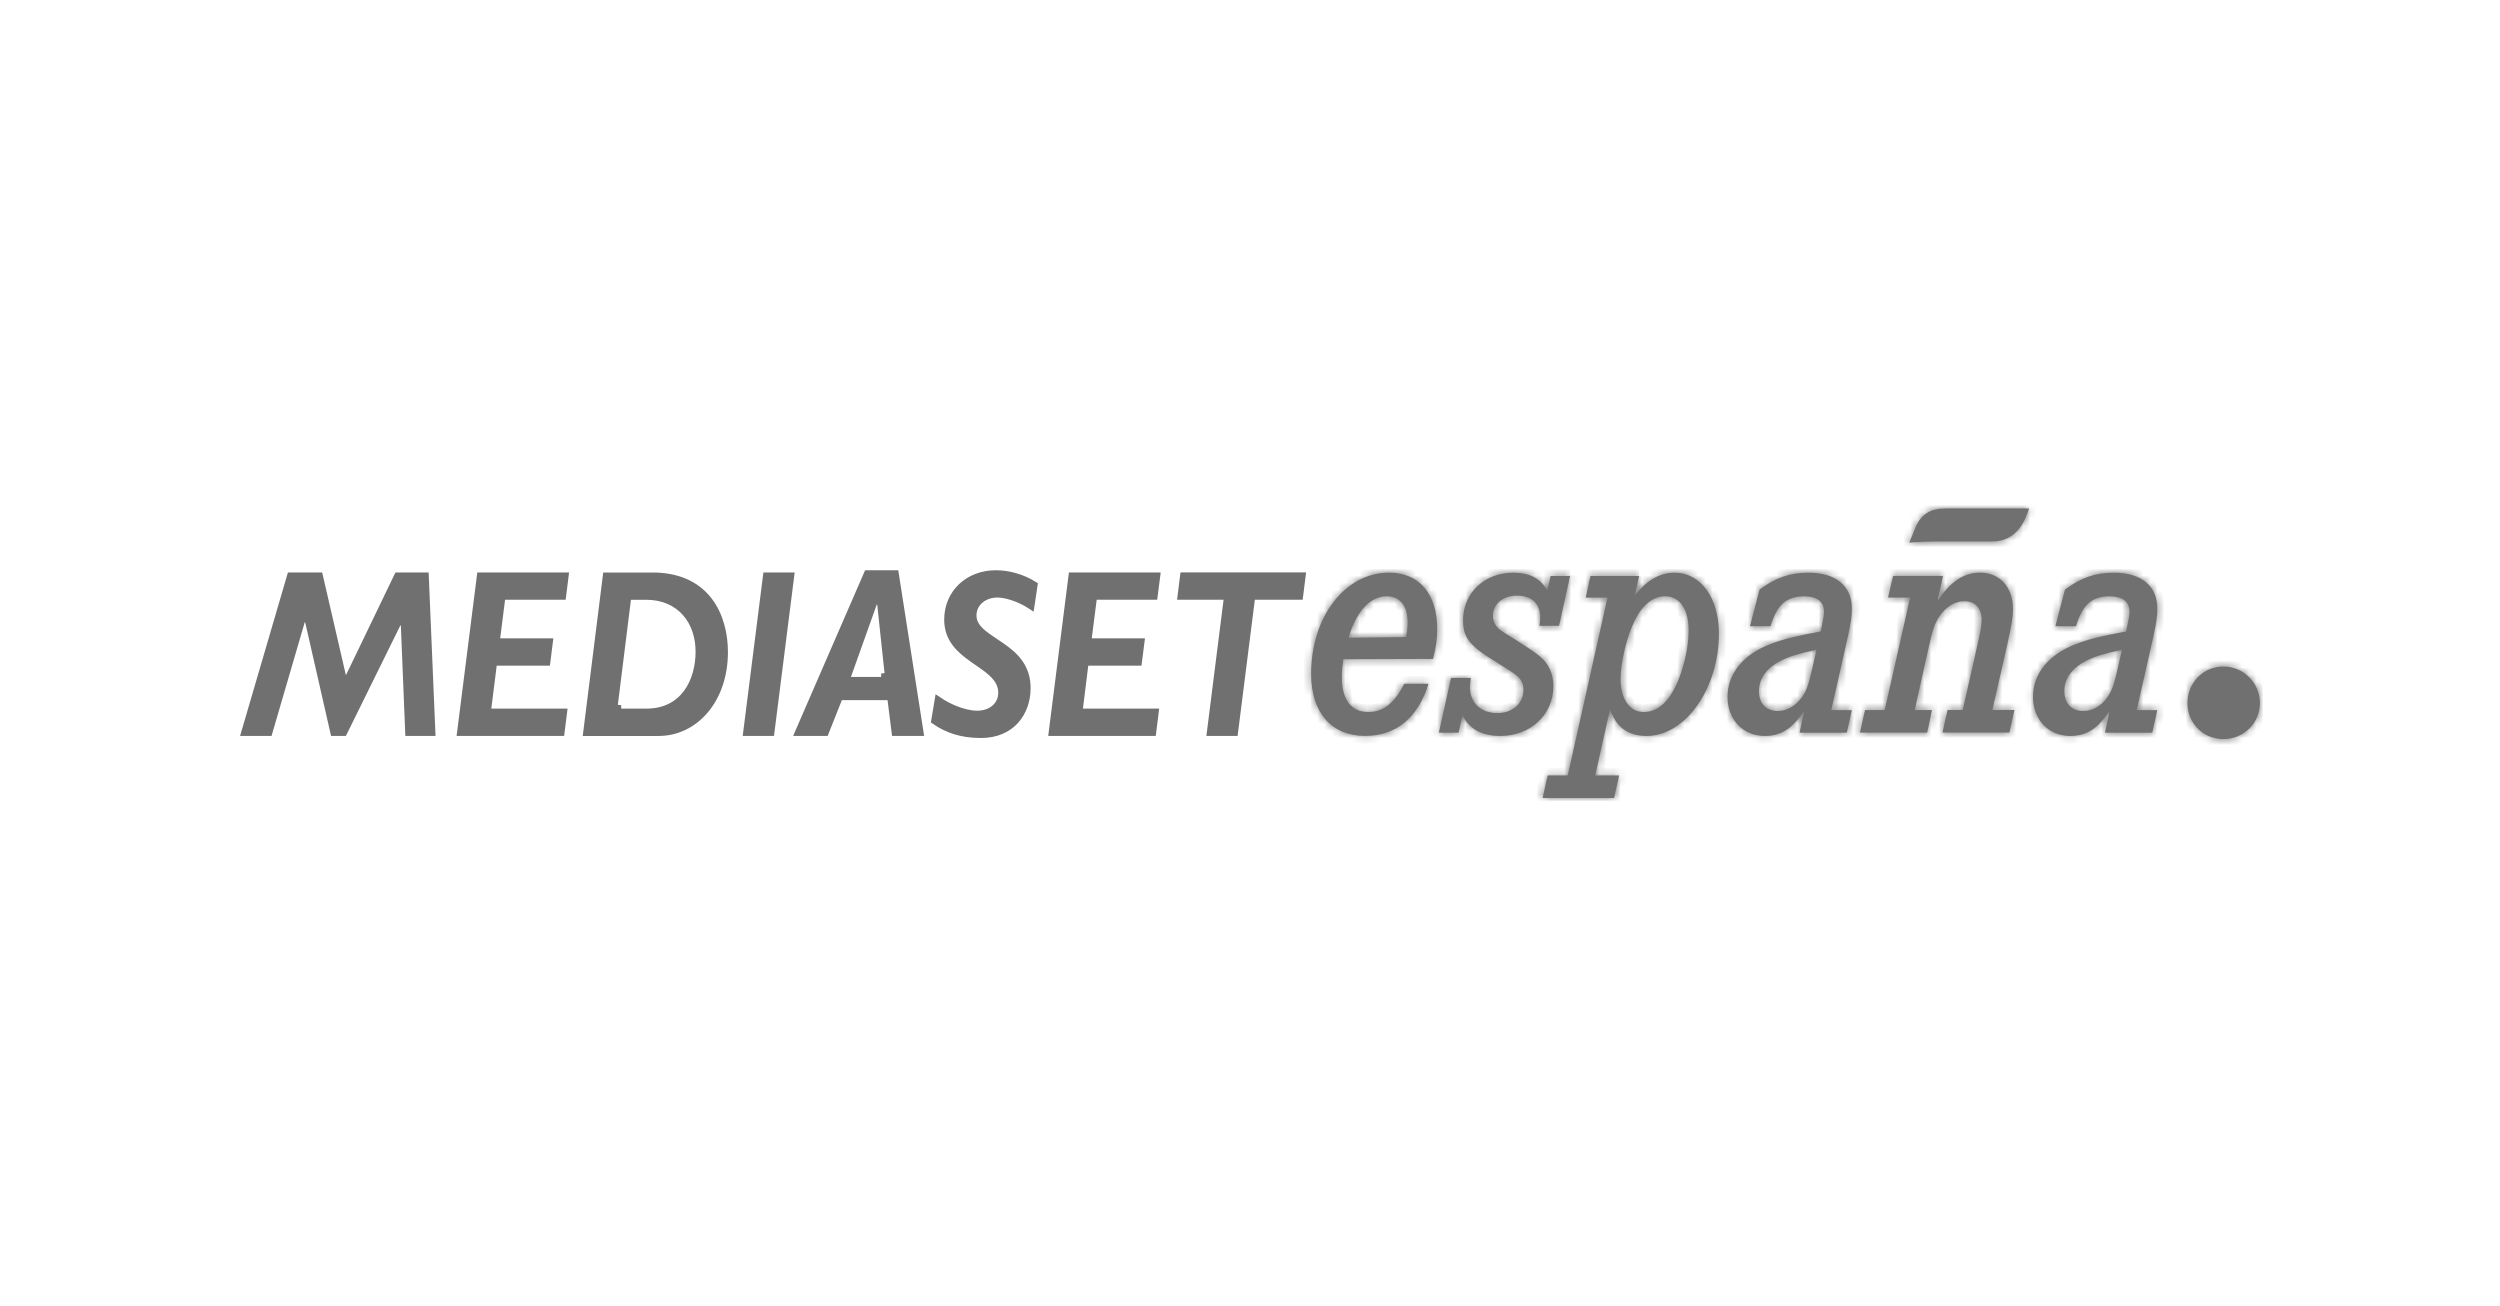
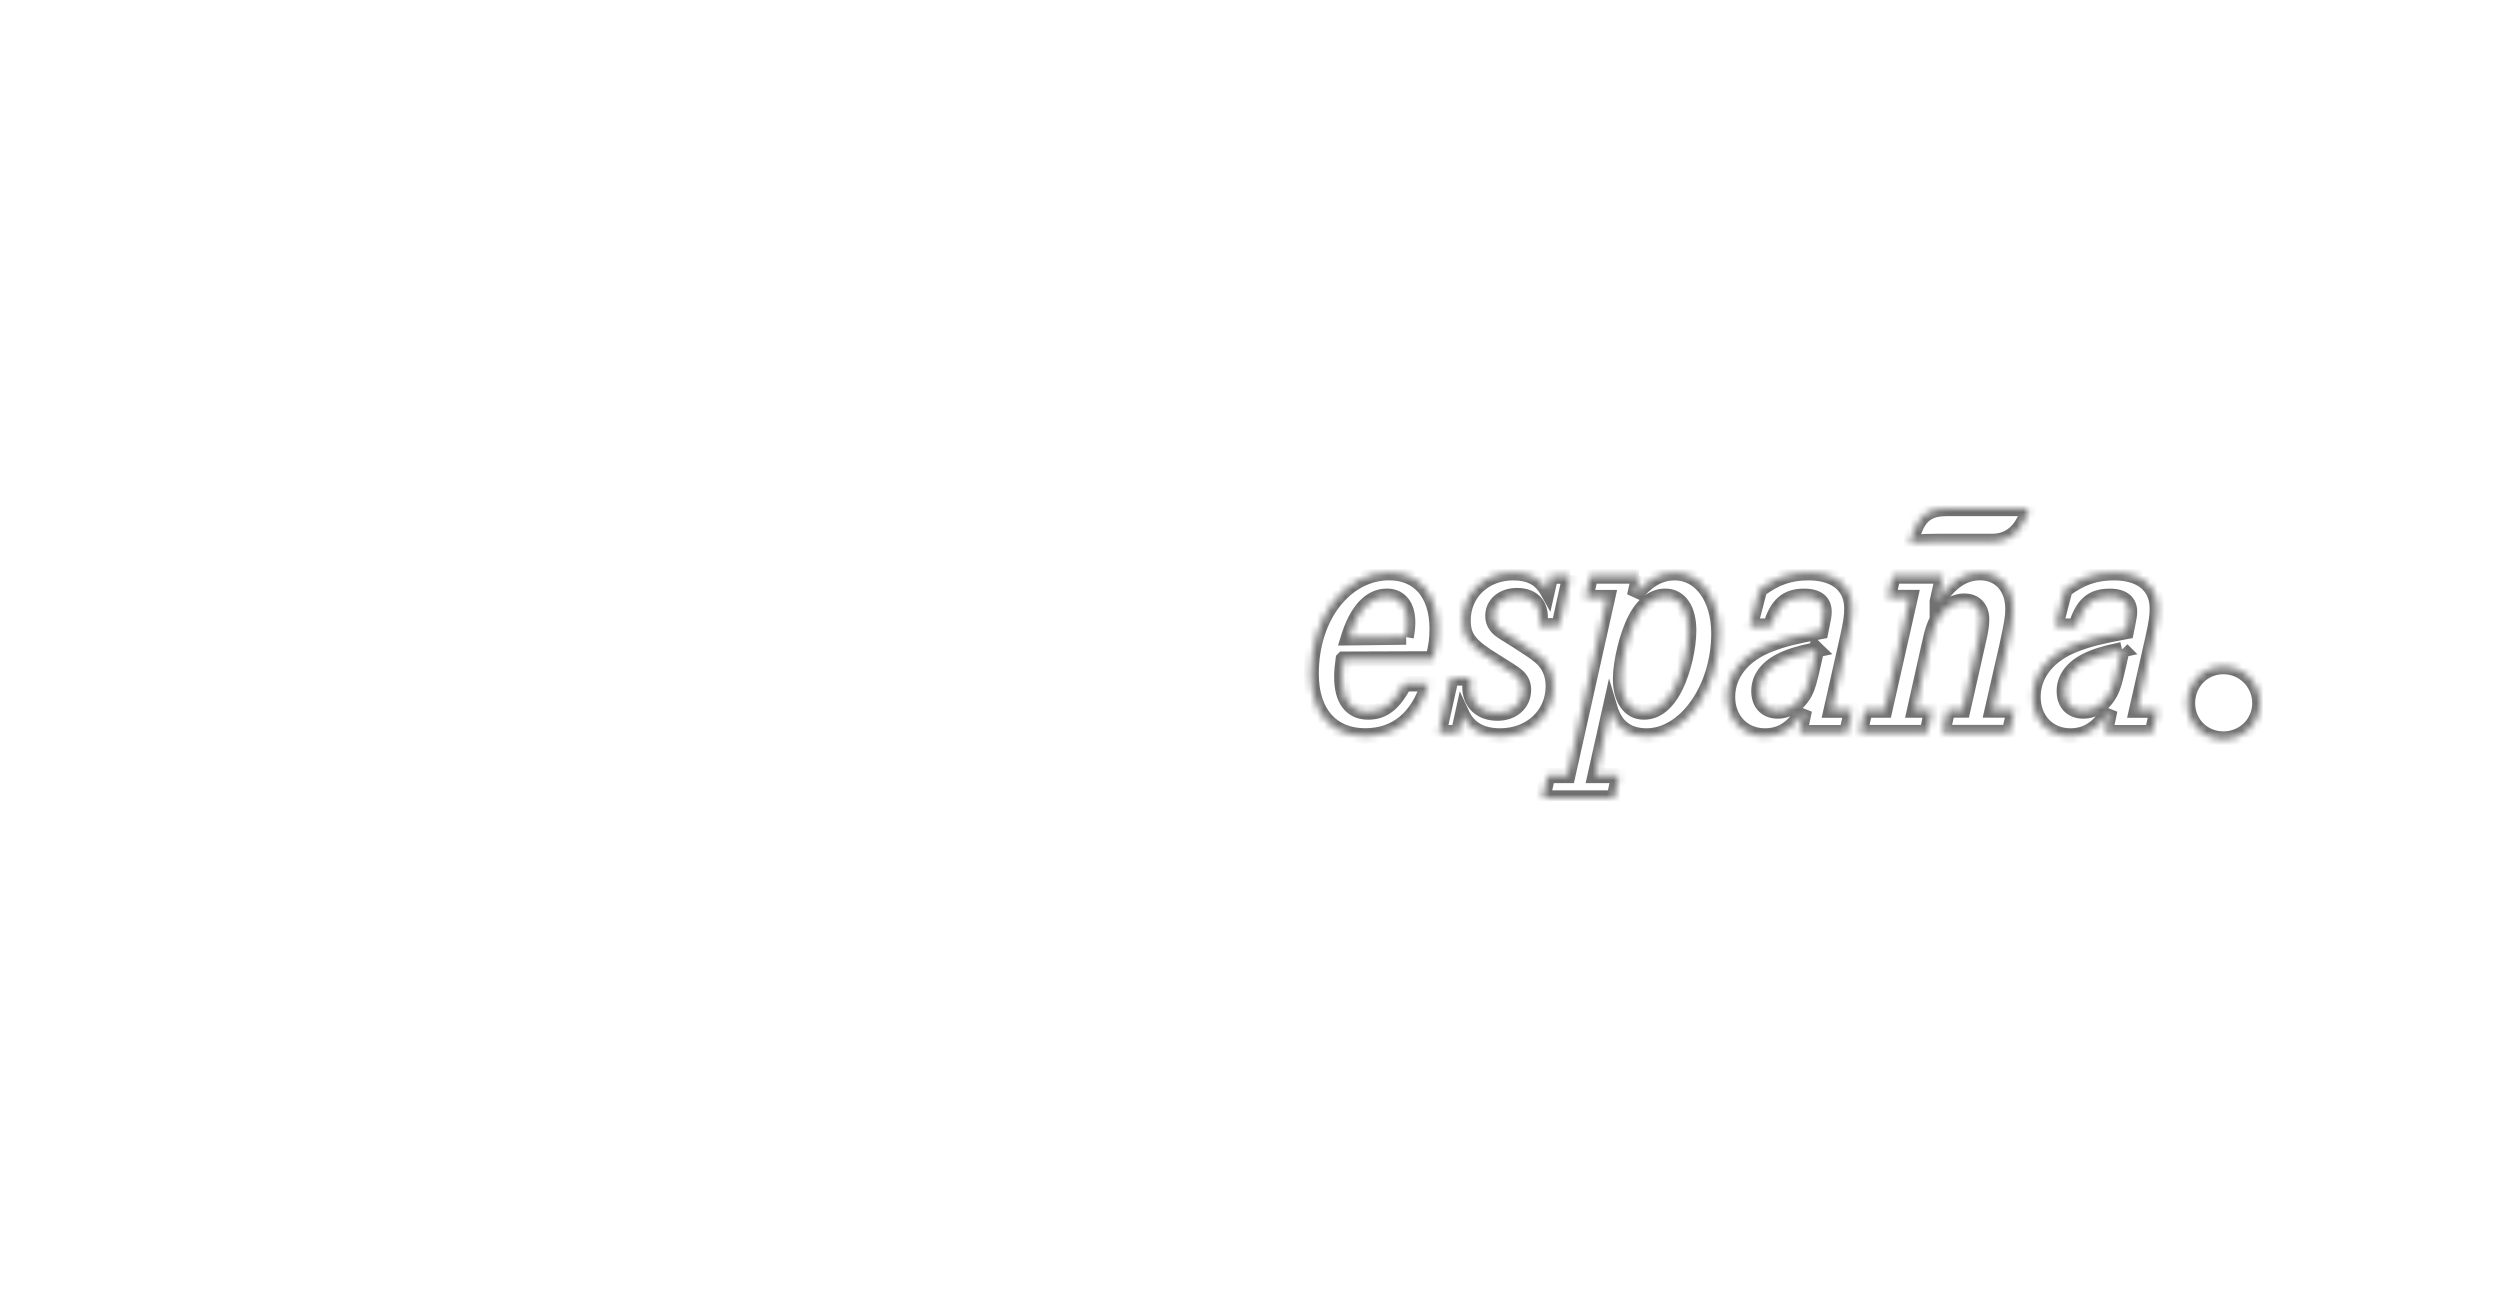
<svg xmlns="http://www.w3.org/2000/svg" width="354" height="185" viewBox="0 0 354 185" fill="none">
  <g style="mix-blend-mode:luminosity">
    <mask id="path-2-inside-1_2421_1145" fill="white">
      <path d="M271.19 74.78C272.044 72.764 273.338 72 275.583 72H287.323L287.009 72.854C286.74 73.574 285.581 76.668 282.167 76.668H274.415C271.729 76.668 270.346 76.848 270.346 76.848L271.199 74.787L271.19 74.779V74.78ZM309.745 99.562C309.745 102.422 311.973 104.654 314.829 104.654C317.685 104.654 320.003 102.422 320.003 99.562C320.003 96.702 317.695 94.381 314.829 94.381C311.964 94.381 309.745 96.684 309.745 99.562ZM190.21 93.355C190.049 94.533 190.003 95.1 190.003 95.892C190.003 99.041 191.314 100.822 193.731 100.822C195.887 100.822 197.369 99.644 198.852 96.827H202.283C200.756 101.666 197.675 104.204 193.309 104.204C188.53 104.204 185.656 100.912 185.656 95.415C185.656 87.337 190.471 81.085 196.696 81.085C200.927 81.085 203.504 84.089 203.504 89.028C203.504 90.485 203.378 91.474 202.912 93.3L190.219 93.345L190.211 93.354L190.21 93.355ZM199.104 90.207C199.274 89.263 199.319 88.75 199.319 88.093C199.319 85.79 198.214 84.432 196.4 84.432C194.029 84.432 192.124 86.448 190.939 90.306L199.105 90.207H199.104ZM222.324 81.562L220.761 88.614H217.967C218.057 88.002 218.093 87.715 218.093 87.391C218.093 85.466 216.862 84.341 214.832 84.341C212.803 84.341 211.401 85.511 211.401 87.211C211.401 87.957 211.698 88.569 212.29 89.091C212.596 89.343 213.443 89.892 214.832 90.737C216.728 91.96 217.375 92.384 218.093 92.986C219.324 94.021 219.953 95.432 219.953 97.168C219.953 101.208 216.737 104.212 212.416 104.212C209.793 104.212 207.979 103.177 207.08 101.253L206.532 103.745H203.738L205.472 95.991H208.266C208.177 96.603 208.14 96.882 208.14 97.259C208.14 99.517 209.667 100.975 212.038 100.975C214.194 100.975 215.722 99.617 215.722 97.683C215.722 96.837 215.39 96.136 214.706 95.614C214.371 95.332 213.44 94.72 211.912 93.779C208.104 91.476 207.17 90.306 207.17 87.815C207.17 83.965 210.215 81.096 214.275 81.096C216.602 81.096 218.128 81.896 219.099 83.633L219.567 81.564H222.324V81.562ZM232.097 81.562L231.468 84.386C233.076 82.228 234.98 81.094 237.136 81.094C240.82 81.094 243.397 84.665 243.397 89.694C243.397 97.493 238.654 104.212 233.157 104.212C230.489 104.212 228.755 102.899 227.992 100.362L225.881 109.807H229.267L228.549 113.001H218.434L219.152 109.807H221.991L227.623 84.62H224.533L225.207 81.561H232.106H232.098L232.097 81.562ZM231.504 87.814C230.409 89.928 229.474 93.733 229.474 96.126C229.474 98.996 230.741 100.822 232.771 100.822C234.55 100.822 236.077 99.599 237.254 97.206C238.359 94.957 239.113 91.709 239.113 89.263C239.113 86.258 237.847 84.432 235.808 84.432C234.119 84.432 232.637 85.557 231.497 87.814M247.799 88.66L249.155 83.487C251.436 81.796 253.421 81.094 256.089 81.094C259.943 81.094 262.224 82.974 262.224 86.168C262.224 87.292 262.098 88.092 261.632 90.26L259.305 100.551H262.224L261.506 103.745H254.822L255.496 100.551C253.933 103.088 252.235 104.212 249.909 104.212C246.819 104.212 244.617 101.909 244.617 98.671C244.617 95.432 246.818 92.697 250.582 91.249C252.532 90.494 254.005 90.125 257.814 89.415L257.984 88.569C258.2 87.534 258.281 87.112 258.281 86.599C258.281 85.195 257.311 84.44 255.487 84.44C252.945 84.44 251.634 85.61 250.708 88.667H247.789L247.798 88.659L247.799 88.66ZM257.231 91.997C254.607 92.564 253.422 92.932 252.11 93.589C250.161 94.578 249.065 96.081 249.065 97.861C249.065 99.641 250.116 100.676 251.733 100.676C253.251 100.676 254.689 99.696 255.578 98.049C256 97.204 256.17 96.646 256.799 93.867L257.221 91.987L257.23 91.996L257.231 91.997ZM274.325 85.179C276.104 82.399 278.053 81.086 280.38 81.086C283.174 81.086 285.033 83.155 285.033 86.204C285.033 87.427 284.907 88.129 284.188 91.466L282.113 100.534H285.247L284.529 103.728H275.052L275.771 100.534H277.926L280.217 90.388C280.469 89.308 280.593 88.372 280.593 87.707C280.593 86.106 279.668 85.125 278.141 85.125C276.794 85.125 275.518 85.926 274.548 87.383C273.956 88.327 273.659 89.12 273.146 91.476L271.117 100.544H273.569L272.887 103.737H263.366L264.084 100.544H266.878L270.48 84.613H267.346L268.064 81.554H275.133L274.325 85.17V85.179ZM291.043 88.66L292.399 83.487C294.68 81.796 296.675 81.094 299.343 81.094C303.196 81.094 305.478 82.974 305.478 86.168C305.478 87.292 305.352 88.092 304.885 90.26L302.559 100.551H305.478L304.759 103.745H298.067L298.749 100.551C297.186 103.088 295.488 104.212 293.162 104.212C290.072 104.212 287.871 101.909 287.871 98.671C287.871 95.432 290.071 92.697 293.836 91.249C295.785 90.494 297.259 90.125 301.067 89.415L301.238 88.569C301.445 87.534 301.535 87.112 301.535 86.599C301.535 85.195 300.556 84.44 298.741 84.44C296.198 84.44 294.887 85.61 293.962 88.667H291.043V88.659V88.66ZM300.475 91.997C297.861 92.564 296.675 92.932 295.364 93.589C293.414 94.578 292.309 96.081 292.309 97.861C292.309 99.641 293.369 100.676 294.977 100.676C296.585 100.676 297.941 99.696 298.83 98.049C299.252 97.204 299.423 96.646 300.052 93.867L300.473 91.987V91.996L300.475 91.997Z" />
    </mask>
-     <path d="M271.19 74.78C272.044 72.764 273.338 72 275.583 72H287.323L287.009 72.854C286.74 73.574 285.581 76.668 282.167 76.668H274.415C271.729 76.668 270.346 76.848 270.346 76.848L271.199 74.787L271.19 74.779V74.78ZM309.745 99.562C309.745 102.422 311.973 104.654 314.829 104.654C317.685 104.654 320.003 102.422 320.003 99.562C320.003 96.702 317.695 94.381 314.829 94.381C311.964 94.381 309.745 96.684 309.745 99.562ZM190.21 93.355C190.049 94.533 190.003 95.1 190.003 95.892C190.003 99.041 191.314 100.822 193.731 100.822C195.887 100.822 197.369 99.644 198.852 96.827H202.283C200.756 101.666 197.675 104.204 193.309 104.204C188.53 104.204 185.656 100.912 185.656 95.415C185.656 87.337 190.471 81.085 196.696 81.085C200.927 81.085 203.504 84.089 203.504 89.028C203.504 90.485 203.378 91.474 202.912 93.3L190.219 93.345L190.211 93.354L190.21 93.355ZM199.104 90.207C199.274 89.263 199.319 88.75 199.319 88.093C199.319 85.79 198.214 84.432 196.4 84.432C194.029 84.432 192.124 86.448 190.939 90.306L199.105 90.207H199.104ZM222.324 81.562L220.761 88.614H217.967C218.057 88.002 218.093 87.715 218.093 87.391C218.093 85.466 216.862 84.341 214.832 84.341C212.803 84.341 211.401 85.511 211.401 87.211C211.401 87.957 211.698 88.569 212.29 89.091C212.596 89.343 213.443 89.892 214.832 90.737C216.728 91.96 217.375 92.384 218.093 92.986C219.324 94.021 219.953 95.432 219.953 97.168C219.953 101.208 216.737 104.212 212.416 104.212C209.793 104.212 207.979 103.177 207.08 101.253L206.532 103.745H203.738L205.472 95.991H208.266C208.177 96.603 208.14 96.882 208.14 97.259C208.14 99.517 209.667 100.975 212.038 100.975C214.194 100.975 215.722 99.617 215.722 97.683C215.722 96.837 215.39 96.136 214.706 95.614C214.371 95.332 213.44 94.72 211.912 93.779C208.104 91.476 207.17 90.306 207.17 87.815C207.17 83.965 210.215 81.096 214.275 81.096C216.602 81.096 218.128 81.896 219.099 83.633L219.567 81.564H222.324V81.562ZM232.097 81.562L231.468 84.386C233.076 82.228 234.98 81.094 237.136 81.094C240.82 81.094 243.397 84.665 243.397 89.694C243.397 97.493 238.654 104.212 233.157 104.212C230.489 104.212 228.755 102.899 227.992 100.362L225.881 109.807H229.267L228.549 113.001H218.434L219.152 109.807H221.991L227.623 84.62H224.533L225.207 81.561H232.106H232.098L232.097 81.562ZM231.504 87.814C230.409 89.928 229.474 93.733 229.474 96.126C229.474 98.996 230.741 100.822 232.771 100.822C234.55 100.822 236.077 99.599 237.254 97.206C238.359 94.957 239.113 91.709 239.113 89.263C239.113 86.258 237.847 84.432 235.808 84.432C234.119 84.432 232.637 85.557 231.497 87.814M247.799 88.66L249.155 83.487C251.436 81.796 253.421 81.094 256.089 81.094C259.943 81.094 262.224 82.974 262.224 86.168C262.224 87.292 262.098 88.092 261.632 90.26L259.305 100.551H262.224L261.506 103.745H254.822L255.496 100.551C253.933 103.088 252.235 104.212 249.909 104.212C246.819 104.212 244.617 101.909 244.617 98.671C244.617 95.432 246.818 92.697 250.582 91.249C252.532 90.494 254.005 90.125 257.814 89.415L257.984 88.569C258.2 87.534 258.281 87.112 258.281 86.599C258.281 85.195 257.311 84.44 255.487 84.44C252.945 84.44 251.634 85.61 250.708 88.667H247.789L247.798 88.659L247.799 88.66ZM257.231 91.997C254.607 92.564 253.422 92.932 252.11 93.589C250.161 94.578 249.065 96.081 249.065 97.861C249.065 99.641 250.116 100.676 251.733 100.676C253.251 100.676 254.689 99.696 255.578 98.049C256 97.204 256.17 96.646 256.799 93.867L257.221 91.987L257.23 91.996L257.231 91.997ZM274.325 85.179C276.104 82.399 278.053 81.086 280.38 81.086C283.174 81.086 285.033 83.155 285.033 86.204C285.033 87.427 284.907 88.129 284.188 91.466L282.113 100.534H285.247L284.529 103.728H275.052L275.771 100.534H277.926L280.217 90.388C280.469 89.308 280.593 88.372 280.593 87.707C280.593 86.106 279.668 85.125 278.141 85.125C276.794 85.125 275.518 85.926 274.548 87.383C273.956 88.327 273.659 89.12 273.146 91.476L271.117 100.544H273.569L272.887 103.737H263.366L264.084 100.544H266.878L270.48 84.613H267.346L268.064 81.554H275.133L274.325 85.17V85.179ZM291.043 88.66L292.399 83.487C294.68 81.796 296.675 81.094 299.343 81.094C303.196 81.094 305.478 82.974 305.478 86.168C305.478 87.292 305.352 88.092 304.885 90.26L302.559 100.551H305.478L304.759 103.745H298.067L298.749 100.551C297.186 103.088 295.488 104.212 293.162 104.212C290.072 104.212 287.871 101.909 287.871 98.671C287.871 95.432 290.071 92.697 293.836 91.249C295.785 90.494 297.259 90.125 301.067 89.415L301.238 88.569C301.445 87.534 301.535 87.112 301.535 86.599C301.535 85.195 300.556 84.44 298.741 84.44C296.198 84.44 294.887 85.61 293.962 88.667H291.043V88.659V88.66ZM300.475 91.997C297.861 92.564 296.675 92.932 295.364 93.589C293.414 94.578 292.309 96.081 292.309 97.861C292.309 99.641 293.369 100.676 294.977 100.676C296.585 100.676 297.941 99.696 298.83 98.049C299.252 97.204 299.423 96.646 300.052 93.867L300.473 91.987V91.996L300.475 91.997Z" fill="#707070" />
    <path d="M271.19 74.78H270.101L272.193 75.204L271.19 74.78ZM287.323 72L288.345 72.376L288.883 70.911H287.323V72ZM287.009 72.854L288.029 73.236L288.031 73.23L287.009 72.854ZM270.346 76.848L269.34 76.431L268.62 78.17L270.486 77.927L270.346 76.848ZM271.199 74.787L272.205 75.204L272.483 74.532L271.97 74.018L271.199 74.787ZM271.19 74.779L271.961 74.009L270.101 72.147V74.779H271.19ZM190.21 93.355L189.421 92.604L189.179 92.859L189.131 93.207L190.21 93.355ZM198.852 96.827V95.738H198.194L197.888 96.32L198.852 96.827ZM202.283 96.827L203.322 97.155L203.769 95.738H202.283V96.827ZM202.912 93.3L202.916 94.389L203.758 94.386L203.967 93.57L202.912 93.3ZM190.219 93.345L190.216 92.256L189.768 92.258L189.451 92.573L190.219 93.345ZM190.211 93.354L189.443 92.582L189.432 92.592L189.422 92.603L190.211 93.354ZM199.104 90.207L198.032 90.013L197.8 91.296H199.104V90.207ZM190.939 90.306L189.898 89.987L189.46 91.413L190.952 91.395L190.939 90.306ZM199.105 90.207L199.118 91.296L199.105 89.118V90.207ZM222.324 81.562H223.413L221.261 81.326L222.324 81.562ZM220.761 88.614V89.703H221.635L221.824 88.85L220.761 88.614ZM217.967 88.614L216.89 88.456L216.707 89.703H217.967V88.614ZM212.29 89.091L211.571 89.908L211.583 89.919L211.597 89.93L212.29 89.091ZM214.832 90.737L215.423 89.822L215.411 89.815L215.399 89.807L214.832 90.737ZM218.093 92.986L218.794 92.152L218.792 92.151L218.093 92.986ZM207.08 101.253L208.067 100.792L206.706 97.88L206.016 101.019L207.08 101.253ZM206.532 103.745V104.834H207.408L207.596 103.979L206.532 103.745ZM203.738 103.745L202.676 103.507L202.379 104.834H203.738V103.745ZM205.472 95.991V94.902H204.6L204.409 95.754L205.472 95.991ZM208.266 95.991L209.344 96.149L209.527 94.902H208.266V95.991ZM214.706 95.614L214.005 96.447L214.025 96.464L214.046 96.479L214.706 95.614ZM211.912 93.779L212.483 92.852L212.476 92.847L211.912 93.779ZM219.099 83.633L218.148 84.164L219.535 86.644L220.161 83.873L219.099 83.633ZM219.567 81.564V80.475H218.696L218.504 81.324L219.567 81.564ZM222.324 81.564V82.653H223.413V81.564H222.324ZM232.097 81.562L231.326 80.792L231.102 81.016L231.034 81.325L232.097 81.562ZM231.468 84.386L230.405 84.15L232.341 85.037L231.468 84.386ZM227.992 100.362L229.034 100.048L227.836 96.065L226.929 100.125L227.992 100.362ZM225.881 109.807L224.818 109.57L224.521 110.896H225.881V109.807ZM229.267 109.807L230.33 110.046L230.629 108.718H229.267V109.807ZM228.549 113.001V114.09H229.42L229.611 113.24L228.549 113.001ZM218.434 113.001L217.371 112.762L217.072 114.09H218.434V113.001ZM219.152 109.807V108.718H218.281L218.09 109.568L219.152 109.807ZM221.991 109.807V110.896H222.864L223.054 110.045L221.991 109.807ZM227.623 84.62L228.686 84.857L228.983 83.531H227.623V84.62ZM224.533 84.62L223.47 84.385L223.178 85.709H224.533V84.62ZM225.207 81.561V80.472H224.332L224.144 81.326L225.207 81.561ZM232.098 81.561V80.472H231.646L231.327 80.791L232.098 81.561ZM237.254 97.206L238.231 97.686L238.231 97.686L237.254 97.206ZM247.799 88.66L247.047 89.448L248.384 90.723L248.852 88.936L247.799 88.66ZM249.155 83.487L248.506 82.612L248.199 82.841L248.101 83.211L249.155 83.487ZM261.632 90.26L262.694 90.501L262.696 90.49L261.632 90.26ZM259.305 100.551L258.243 100.311L257.943 101.64H259.305V100.551ZM262.224 100.551L263.287 100.79L263.585 99.462H262.224V100.551ZM261.506 103.745V104.834H262.377L262.568 103.984L261.506 103.745ZM254.822 103.745L253.756 103.52L253.479 104.834H254.822V103.745ZM255.496 100.551L256.561 100.776L254.569 99.98L255.496 100.551ZM250.582 91.249L250.973 92.266L250.976 92.265L250.582 91.249ZM257.814 89.415L258.013 90.485L258.736 90.351L258.881 89.63L257.814 89.415ZM257.984 88.569L256.918 88.347L256.917 88.353L257.984 88.569ZM250.708 88.667V89.756H251.516L251.751 88.983L250.708 88.667ZM247.789 88.667L247.019 87.898L245.163 89.756H247.789V88.667ZM247.798 88.659L248.549 87.871L247.779 87.136L247.027 87.889L247.798 88.659ZM257.231 91.997L257.461 93.061L259.47 92.627L257.982 91.209L257.231 91.997ZM252.11 93.589L251.623 92.615L251.617 92.618L252.11 93.589ZM255.578 98.049L256.536 98.567L256.545 98.551L256.552 98.535L255.578 98.049ZM256.799 93.867L257.861 94.107L257.862 94.105L256.799 93.867ZM257.221 91.987L257.994 91.22L256.594 89.809L256.159 91.749L257.221 91.987ZM257.23 91.996L256.457 92.763L256.467 92.773L256.478 92.784L257.23 91.996ZM274.325 85.179H273.236V88.901L275.242 85.766L274.325 85.179ZM284.188 91.466L285.25 91.71L285.251 91.703L285.253 91.696L284.188 91.466ZM282.113 100.534L281.051 100.291L280.746 101.623H282.113V100.534ZM285.247 100.534L286.31 100.773L286.609 99.445H285.247V100.534ZM284.529 103.728V104.817H285.4L285.591 103.967L284.529 103.728ZM275.052 103.728L273.99 103.489L273.691 104.817H275.052V103.728ZM275.771 100.534V99.445H274.9L274.708 100.295L275.771 100.534ZM277.926 100.534V101.623H278.797L278.989 100.774L277.926 100.534ZM280.217 90.388L279.156 90.14L279.154 90.148L280.217 90.388ZM274.548 87.383L273.642 86.78L273.634 86.792L273.626 86.804L274.548 87.383ZM273.146 91.476L274.209 91.714L274.211 91.708L273.146 91.476ZM271.117 100.544L270.054 100.306L269.757 101.633H271.117V100.544ZM273.569 100.544L274.634 100.771L274.915 99.455H273.569V100.544ZM272.887 103.737V104.826H273.768L273.952 103.965L272.887 103.737ZM263.366 103.737L262.303 103.498L262.004 104.826H263.366V103.737ZM264.084 100.544V99.455H263.213L263.022 100.305L264.084 100.544ZM266.878 100.544V101.633H267.748L267.94 100.784L266.878 100.544ZM270.48 84.613L271.543 84.853L271.843 83.524H270.48V84.613ZM267.346 84.613L266.286 84.364L265.971 85.702H267.346V84.613ZM268.064 81.554V80.465H267.201L267.004 81.305L268.064 81.554ZM275.133 81.554L276.196 81.792L276.493 80.465H275.133V81.554ZM274.325 85.17L273.262 84.933L273.236 85.05V85.17H274.325ZM291.043 88.66H289.954L292.096 88.936L291.043 88.66ZM292.399 83.487L291.75 82.612L291.442 82.841L291.345 83.211L292.399 83.487ZM304.885 90.26L305.947 90.501L305.95 90.49L304.885 90.26ZM302.559 100.551L301.496 100.311L301.196 101.64H302.559V100.551ZM305.478 100.551L306.54 100.79L306.839 99.462H305.478V100.551ZM304.759 103.745V104.834H305.63L305.821 103.984L304.759 103.745ZM298.067 103.745L297.002 103.517L296.721 104.834H298.067V103.745ZM298.749 100.551L299.814 100.779L297.822 99.98L298.749 100.551ZM293.836 91.249L294.227 92.266L294.229 92.265L293.836 91.249ZM301.067 89.415L301.267 90.485L301.989 90.351L302.134 89.63L301.067 89.415ZM301.238 88.569L302.305 88.785L302.306 88.783L301.238 88.569ZM293.962 88.667V89.756H294.77L295.004 88.983L293.962 88.667ZM291.043 88.667H289.954V89.756H291.043V88.667ZM300.475 91.997L300.705 93.061L302.654 92.638L301.245 91.227L300.475 91.997ZM295.364 93.589L294.876 92.615L294.871 92.618L295.364 93.589ZM298.83 98.049L299.789 98.567L299.797 98.551L299.805 98.535L298.83 98.049ZM300.052 93.867L301.114 94.107L301.114 94.105L300.052 93.867ZM300.473 91.987H301.562L299.411 91.749L300.473 91.987ZM300.473 91.996H299.384V92.446L299.703 92.765L300.473 91.996ZM271.19 74.78L272.193 75.204C272.561 74.335 272.975 73.849 273.441 73.558C273.916 73.262 274.576 73.089 275.583 73.089V72V70.911C274.345 70.911 273.234 71.121 272.289 71.71C271.333 72.306 270.673 73.21 270.188 74.355L271.19 74.78ZM275.583 72V73.089H287.323V72V70.911H275.583V72ZM287.323 72L286.301 71.624L285.987 72.479L287.009 72.854L288.031 73.23L288.345 72.376L287.323 72ZM287.009 72.854L285.989 72.473C285.699 73.248 284.769 75.579 282.167 75.579V76.668V77.757C286.392 77.757 287.781 73.899 288.029 73.236L287.009 72.854ZM282.167 76.668V75.579H274.415V76.668V77.757H282.167V76.668ZM274.415 76.668V75.579C273.047 75.579 272.006 75.625 271.301 75.671C270.949 75.694 270.681 75.718 270.498 75.736C270.406 75.745 270.336 75.752 270.287 75.758C270.263 75.761 270.244 75.763 270.23 75.765C270.223 75.766 270.218 75.766 270.214 75.767C270.212 75.767 270.21 75.767 270.209 75.767C270.208 75.767 270.207 75.767 270.207 75.767C270.207 75.768 270.206 75.768 270.206 75.768C270.206 75.768 270.206 75.768 270.206 75.768C270.206 75.768 270.206 75.768 270.346 76.848C270.486 77.927 270.486 77.928 270.486 77.928C270.486 77.928 270.486 77.928 270.486 77.928C270.486 77.928 270.486 77.928 270.485 77.928C270.485 77.928 270.485 77.928 270.485 77.928C270.485 77.928 270.485 77.928 270.486 77.928C270.487 77.927 270.49 77.927 270.494 77.927C270.502 77.926 270.515 77.924 270.534 77.922C270.571 77.918 270.63 77.911 270.71 77.903C270.87 77.888 271.116 77.866 271.445 77.844C272.103 77.801 273.096 77.757 274.415 77.757V76.668ZM270.346 76.848L271.352 77.264L272.205 75.204L271.199 74.787L270.193 74.371L269.34 76.431L270.346 76.848ZM271.199 74.787L271.97 74.018L271.961 74.009L271.19 74.779L270.42 75.548L270.428 75.557L271.199 74.787ZM271.19 74.779H270.101V74.78H271.19H272.279V74.779H271.19ZM309.745 99.562H308.656C308.656 103.022 311.37 105.743 314.829 105.743V104.654V103.565C312.576 103.565 310.834 101.822 310.834 99.562H309.745ZM314.829 104.654V105.743C318.263 105.743 321.092 103.047 321.092 99.562H320.003H318.914C318.914 101.798 317.108 103.565 314.829 103.565V104.654ZM320.003 99.562H321.092C321.092 96.104 318.299 93.292 314.829 93.292V94.381V95.47C317.091 95.47 318.914 97.301 318.914 99.562H320.003ZM314.829 94.381V93.292C311.337 93.292 308.656 96.108 308.656 99.562H309.745H310.834C310.834 97.26 312.59 95.47 314.829 95.47V94.381ZM190.21 93.355L189.131 93.207C188.966 94.413 188.914 95.033 188.914 95.892H190.003H191.092C191.092 95.166 191.131 94.653 191.289 93.502L190.21 93.355ZM190.003 95.892H188.914C188.914 97.594 189.265 99.093 190.09 100.191C190.95 101.338 192.224 101.911 193.731 101.911V100.822V99.733C192.821 99.733 192.23 99.415 191.831 98.884C191.396 98.305 191.092 97.338 191.092 95.892H190.003ZM193.731 100.822V101.911C195.034 101.911 196.184 101.546 197.215 100.738C198.213 99.956 199.041 98.805 199.815 97.335L198.852 96.827L197.888 96.32C197.179 97.666 196.524 98.512 195.872 99.023C195.252 99.509 194.584 99.733 193.731 99.733V100.822ZM198.852 96.827V97.916H202.283V96.827V95.738H198.852V96.827ZM202.283 96.827L201.245 96.5C200.527 98.775 199.472 100.417 198.169 101.489C196.878 102.551 195.268 103.115 193.309 103.115V104.204V105.293C195.716 105.293 197.83 104.588 199.552 103.171C201.263 101.765 202.513 99.719 203.322 97.155L202.283 96.827ZM193.309 104.204V103.115C191.185 103.115 189.59 102.393 188.512 101.155C187.416 99.898 186.745 97.984 186.745 95.415H185.656H184.567C184.567 98.343 185.333 100.823 186.87 102.586C188.423 104.368 190.655 105.293 193.309 105.293V104.204ZM185.656 95.415H186.745C186.745 87.657 191.32 82.174 196.696 82.174V81.085V79.996C189.623 79.996 184.567 87.017 184.567 95.415H185.656ZM196.696 81.085V82.174C198.536 82.174 199.92 82.817 200.86 83.913C201.818 85.03 202.415 86.738 202.415 89.028H203.504H204.593C204.593 86.379 203.902 84.115 202.514 82.496C201.107 80.855 199.087 79.996 196.696 79.996V81.085ZM203.504 89.028H202.415C202.415 90.379 202.305 91.277 201.857 93.031L202.912 93.3L203.967 93.57C204.452 91.671 204.593 90.591 204.593 89.028H203.504ZM202.912 93.3L202.908 92.211L190.216 92.256L190.219 93.345L190.223 94.434L202.916 94.389L202.912 93.3ZM190.219 93.345L189.451 92.573L189.443 92.582L190.211 93.354L190.979 94.125L190.988 94.117L190.219 93.345ZM190.211 93.354L189.422 92.603L189.421 92.604L190.21 93.355L190.999 94.105L191 94.104L190.211 93.354ZM199.104 90.207L200.175 90.401C200.355 89.407 200.408 88.828 200.408 88.093H199.319H198.23C198.23 88.672 198.194 89.119 198.032 90.013L199.104 90.207ZM199.319 88.093H200.408C200.408 86.782 200.095 85.598 199.39 84.718C198.66 83.808 197.604 83.343 196.4 83.343V84.432V85.521C197.01 85.521 197.414 85.736 197.69 86.08C197.991 86.455 198.23 87.101 198.23 88.093H199.319ZM196.4 84.432V83.343C193.262 83.343 191.115 86.025 189.898 89.987L190.939 90.306L191.98 90.626C193.133 86.871 194.795 85.521 196.4 85.521V84.432ZM190.939 90.306L190.952 91.395L199.118 91.296L199.105 90.207L199.091 89.118L190.926 89.218L190.939 90.306ZM199.105 90.207V89.118H199.104V90.207V91.296H199.105V90.207ZM222.324 81.562L221.261 81.326L219.698 88.378L220.761 88.614L221.824 88.85L223.387 81.797L222.324 81.562ZM220.761 88.614V87.525H217.967V88.614V89.703H220.761V88.614ZM217.967 88.614L219.045 88.772C219.133 88.169 219.182 87.806 219.182 87.391H218.093H217.004C217.004 87.624 216.981 87.836 216.89 88.456L217.967 88.614ZM218.093 87.391H219.182C219.182 86.189 218.791 85.114 217.965 84.347C217.15 83.59 216.042 83.252 214.832 83.252V84.341V85.43C215.652 85.43 216.174 85.656 216.483 85.942C216.78 86.219 217.004 86.668 217.004 87.391H218.093ZM214.832 84.341V83.252C213.614 83.252 212.494 83.604 211.657 84.303C210.806 85.015 210.312 86.038 210.312 87.211H211.401H212.49C212.49 86.684 212.697 86.273 213.054 85.975C213.426 85.664 214.021 85.43 214.832 85.43V84.341ZM211.401 87.211H210.312C210.312 88.301 210.768 89.201 211.571 89.908L212.29 89.091L213.01 88.273C212.628 87.937 212.49 87.614 212.49 87.211H211.401ZM212.29 89.091L211.597 89.93C211.977 90.244 212.904 90.838 214.266 91.668L214.832 90.737L215.399 89.807C213.983 88.945 213.215 88.442 212.984 88.251L212.29 89.091ZM214.832 90.737L214.242 91.652C216.155 92.887 216.738 93.271 217.394 93.821L218.093 92.986L218.792 92.151C218.011 91.496 217.3 91.034 215.423 89.822L214.832 90.737ZM218.093 92.986L217.392 93.819C218.357 94.63 218.864 95.725 218.864 97.168H219.953H221.042C221.042 95.139 220.292 93.412 218.794 92.152L218.093 92.986ZM219.953 97.168H218.864C218.864 100.538 216.206 103.123 212.416 103.123V104.212V105.301C217.268 105.301 221.042 101.878 221.042 97.168H219.953ZM212.416 104.212V103.123C210.113 103.123 208.747 102.248 208.067 100.792L207.08 101.253L206.093 101.714C207.211 104.107 209.473 105.301 212.416 105.301V104.212ZM207.08 101.253L206.016 101.019L205.469 103.511L206.532 103.745L207.596 103.979L208.144 101.486L207.08 101.253ZM206.532 103.745V102.656H203.738V103.745V104.834H206.532V103.745ZM203.738 103.745L204.801 103.983L206.535 96.229L205.472 95.991L204.409 95.754L202.676 103.507L203.738 103.745ZM205.472 95.991V97.08H208.266V95.991V94.902H205.472V95.991ZM208.266 95.991L207.189 95.833C207.1 96.442 207.051 96.793 207.051 97.259H208.14H209.229C209.229 96.971 209.254 96.764 209.344 96.149L208.266 95.991ZM208.14 97.259H207.051C207.051 98.642 207.525 99.871 208.449 100.752C209.367 101.627 210.629 102.064 212.038 102.064V100.975V99.886C211.076 99.886 210.39 99.593 209.952 99.176C209.519 98.763 209.229 98.134 209.229 97.259H208.14ZM212.038 100.975V102.064C213.343 102.064 214.534 101.651 215.413 100.867C216.301 100.074 216.811 98.954 216.811 97.683H215.722H214.633C214.633 98.346 214.378 98.871 213.963 99.241C213.54 99.62 212.889 99.886 212.038 99.886V100.975ZM215.722 97.683H216.811C216.811 96.508 216.329 95.483 215.367 94.748L214.706 95.614L214.046 96.479C214.451 96.789 214.633 97.166 214.633 97.683H215.722ZM214.706 95.614L215.408 94.781C214.997 94.435 213.985 93.776 212.483 92.852L211.912 93.779L211.341 94.706C212.896 95.664 213.746 96.228 214.005 96.447L214.706 95.614ZM211.912 93.779L212.476 92.847C210.572 91.696 209.541 90.914 208.965 90.19C208.451 89.544 208.259 88.893 208.259 87.815H207.17H206.081C206.081 89.229 206.355 90.408 207.261 91.546C208.104 92.605 209.444 93.559 211.349 94.711L211.912 93.779ZM207.17 87.815H208.259C208.259 84.624 210.757 82.184 214.275 82.184V81.096V80.007C209.672 80.007 206.081 83.306 206.081 87.815H207.17ZM214.275 81.096V82.184C215.317 82.184 216.094 82.364 216.689 82.677C217.272 82.984 217.752 83.455 218.148 84.164L219.099 83.633L220.049 83.101C219.475 82.074 218.706 81.277 217.702 80.749C216.71 80.227 215.56 80.007 214.275 80.007V81.096ZM219.099 83.633L220.161 83.873L220.629 81.804L219.567 81.564L218.504 81.324L218.037 83.392L219.099 83.633ZM219.567 81.564V82.653H222.324V81.564V80.475H219.567V81.564ZM222.324 81.564H223.413V81.562H222.324H221.235V81.564H222.324ZM232.097 81.562L231.034 81.325L230.405 84.15L231.468 84.386L232.531 84.623L233.16 81.798L232.097 81.562ZM231.468 84.386L232.341 85.037C233.809 83.066 235.421 82.183 237.136 82.183V81.094V80.005C234.54 80.005 232.342 81.389 230.594 83.736L231.468 84.386ZM237.136 81.094V82.183C238.586 82.183 239.84 82.873 240.767 84.148C241.707 85.443 242.308 87.354 242.308 89.694H243.397H244.486C244.486 87.005 243.798 84.616 242.529 82.869C241.246 81.102 239.369 80.005 237.136 80.005V81.094ZM243.397 89.694H242.308C242.308 93.383 241.184 96.79 239.449 99.25C237.704 101.723 235.438 103.123 233.157 103.123V104.212V105.301C236.373 105.301 239.227 103.342 241.228 100.506C243.239 97.656 244.486 93.804 244.486 89.694H243.397ZM233.157 104.212V103.123C232.004 103.123 231.148 102.842 230.512 102.367C229.876 101.891 229.365 101.147 229.034 100.048L227.992 100.362L226.949 100.676C227.382 102.114 228.119 103.296 229.207 104.11C230.297 104.926 231.641 105.301 233.157 105.301V104.212ZM227.992 100.362L226.929 100.125L224.818 109.57L225.881 109.807L226.943 110.045L229.054 100.6L227.992 100.362ZM225.881 109.807V110.896H229.267V109.807V108.718H225.881V109.807ZM229.267 109.807L228.205 109.568L227.486 112.762L228.549 113.001L229.611 113.24L230.33 110.046L229.267 109.807ZM228.549 113.001V111.912H218.434V113.001V114.09H228.549V113.001ZM218.434 113.001L219.496 113.24L220.215 110.046L219.152 109.807L218.09 109.568L217.371 112.762L218.434 113.001ZM219.152 109.807V110.896H221.991V109.807V108.718H219.152V109.807ZM221.991 109.807L223.054 110.045L228.686 84.857L227.623 84.62L226.56 84.382L220.928 109.57L221.991 109.807ZM227.623 84.62V83.531H224.533V84.62V85.709H227.623V84.62ZM224.533 84.62L225.597 84.854L226.271 81.795L225.207 81.561L224.144 81.326L223.47 84.385L224.533 84.62ZM225.207 81.561V82.65H232.106V81.561V80.472H225.207V81.561ZM232.106 81.561V80.472H232.098V81.561V82.65H232.106V81.561ZM232.098 81.561L231.327 80.791L231.326 80.792L232.097 81.562L232.867 82.331L232.868 82.33L232.098 81.561ZM231.504 87.814L230.537 87.313C229.936 88.474 229.403 90.043 229.021 91.607C228.638 93.17 228.385 94.812 228.385 96.126H229.474H230.563C230.563 95.047 230.778 93.59 231.136 92.124C231.495 90.658 231.977 89.269 232.471 88.315L231.504 87.814ZM229.474 96.126H228.385C228.385 97.703 228.731 99.12 229.469 100.174C230.233 101.266 231.383 101.911 232.771 101.911V100.822V99.733C232.129 99.733 231.63 99.464 231.254 98.926C230.851 98.35 230.563 97.418 230.563 96.126H229.474ZM232.771 100.822V101.911C235.152 101.911 236.971 100.248 238.231 97.686L237.254 97.206L236.276 96.725C235.183 98.949 233.949 99.733 232.771 99.733V100.822ZM237.254 97.206L238.231 97.686C239.409 95.29 240.202 91.877 240.202 89.263H239.113H238.024C238.024 91.541 237.309 94.625 236.276 96.725L237.254 97.206ZM239.113 89.263H240.202C240.202 87.627 239.86 86.178 239.123 85.105C238.357 83.989 237.201 83.343 235.808 83.343V84.432V85.521C236.454 85.521 236.951 85.789 237.328 86.338C237.733 86.928 238.024 87.894 238.024 89.263H239.113ZM235.808 84.432V83.343C233.538 83.343 231.759 84.881 230.525 87.323L231.497 87.814L232.469 88.305C233.515 86.234 234.7 85.521 235.808 85.521V84.432ZM247.799 88.66L248.852 88.936L250.208 83.763L249.155 83.487L248.101 83.211L246.746 88.384L247.799 88.66ZM249.155 83.487L249.803 84.362C251.916 82.796 253.677 82.183 256.089 82.183V81.094V80.005C253.165 80.005 250.957 80.796 248.506 82.612L249.155 83.487ZM256.089 81.094V82.183C257.853 82.183 259.111 82.615 259.908 83.273C260.677 83.908 261.135 84.851 261.135 86.168H262.224H263.313C263.313 84.291 262.63 82.697 261.295 81.594C259.988 80.514 258.179 80.005 256.089 80.005V81.094ZM262.224 86.168H261.135C261.135 87.168 261.032 87.871 260.567 90.031L261.632 90.26L262.696 90.49C263.164 88.314 263.313 87.417 263.313 86.168H262.224ZM261.632 90.26L260.569 90.02L258.243 100.311L259.305 100.551L260.367 100.791L262.694 90.501L261.632 90.26ZM259.305 100.551V101.64H262.224V100.551V99.462H259.305V100.551ZM262.224 100.551L261.162 100.312L260.443 103.506L261.506 103.745L262.568 103.984L263.287 100.79L262.224 100.551ZM261.506 103.745V102.656H254.822V103.745V104.834H261.506V103.745ZM254.822 103.745L255.888 103.97L256.561 100.776L255.496 100.551L254.43 100.327L253.756 103.52L254.822 103.745ZM255.496 100.551L254.569 99.98C253.838 101.166 253.124 101.941 252.391 102.423C251.675 102.893 250.881 103.123 249.909 103.123V104.212V105.301C251.263 105.301 252.481 104.969 253.586 104.243C254.674 103.529 255.591 102.473 256.423 101.123L255.496 100.551ZM249.909 104.212V103.123C247.467 103.123 245.706 101.355 245.706 98.671H244.617H243.528C243.528 102.463 246.171 105.301 249.909 105.301V104.212ZM244.617 98.671H245.706C245.706 96.008 247.499 93.602 250.973 92.266L250.582 91.249L250.191 90.233C246.137 91.792 243.528 94.856 243.528 98.671H244.617ZM250.582 91.249L250.976 92.265C252.829 91.546 254.223 91.192 258.013 90.485L257.814 89.415L257.614 88.344C253.788 89.058 252.234 89.441 250.189 90.234L250.582 91.249ZM257.814 89.415L258.881 89.63L259.052 88.785L257.984 88.569L256.917 88.353L256.746 89.199L257.814 89.415ZM257.984 88.569L259.051 88.791C259.261 87.78 259.37 87.245 259.37 86.599H258.281H257.192C257.192 86.979 257.139 87.288 256.918 88.347L257.984 88.569ZM258.281 86.599H259.37C259.37 85.622 259.017 84.737 258.235 84.132C257.498 83.562 256.525 83.351 255.487 83.351V84.44V85.529C256.273 85.529 256.697 85.695 256.902 85.854C257.06 85.977 257.192 86.172 257.192 86.599H258.281ZM255.487 84.44V83.351C254.041 83.351 252.789 83.689 251.769 84.592C250.786 85.464 250.151 86.748 249.666 88.352L250.708 88.667L251.751 88.983C252.191 87.529 252.675 86.7 253.214 86.222C253.717 85.776 254.391 85.529 255.487 85.529V84.44ZM250.708 88.667V87.578H247.789V88.667V89.756H250.708V88.667ZM247.789 88.667L248.56 89.437L248.568 89.428L247.798 88.659L247.027 87.889L247.019 87.898L247.789 88.667ZM247.798 88.659L247.046 89.447L247.047 89.448L247.799 88.66L248.551 87.872L248.549 87.871L247.798 88.659ZM257.231 91.997L257.001 90.932C254.349 91.505 253.058 91.897 251.623 92.615L252.11 93.589L252.597 94.563C253.787 93.968 254.866 93.622 257.461 93.061L257.231 91.997ZM252.11 93.589L251.617 92.618C249.417 93.734 247.976 95.556 247.976 97.861H249.065H250.154C250.154 96.606 250.905 95.421 252.603 94.56L252.11 93.589ZM249.065 97.861H247.976C247.976 98.965 248.305 99.964 249.009 100.693C249.717 101.425 250.688 101.765 251.733 101.765V100.676V99.587C251.161 99.587 250.798 99.41 250.576 99.18C250.35 98.946 250.154 98.538 250.154 97.861H249.065ZM251.733 100.676V101.765C253.75 101.765 255.508 100.47 256.536 98.567L255.578 98.049L254.62 97.532C253.869 98.922 252.753 99.587 251.733 99.587V100.676ZM255.578 98.049L256.552 98.535C257.042 97.555 257.236 96.871 257.861 94.107L256.799 93.867L255.737 93.626C255.105 96.421 254.958 96.853 254.603 97.564L255.578 98.049ZM256.799 93.867L257.862 94.105L258.284 92.226L257.221 91.987L256.159 91.749L255.737 93.628L256.799 93.867ZM257.221 91.987L256.448 92.754L256.457 92.763L257.23 91.996L258.003 91.229L257.994 91.22L257.221 91.987ZM257.23 91.996L256.478 92.784L256.479 92.785L257.231 91.997L257.982 91.209L257.981 91.208L257.23 91.996ZM274.325 85.179L275.242 85.766C276.911 83.158 278.566 82.175 280.38 82.175V81.086V79.997C277.541 79.997 275.297 81.64 273.408 84.592L274.325 85.179ZM280.38 81.086V82.175C281.493 82.175 282.355 82.579 282.947 83.233C283.548 83.896 283.944 84.899 283.944 86.204H285.033H286.122C286.122 84.46 285.588 82.904 284.561 81.77C283.525 80.627 282.061 79.997 280.38 79.997V81.086ZM285.033 86.204H283.944C283.944 87.29 283.847 87.875 283.124 91.237L284.188 91.466L285.253 91.696C285.966 88.382 286.122 87.564 286.122 86.204H285.033ZM284.188 91.466L283.127 91.224L281.051 100.291L282.113 100.534L283.174 100.777L285.25 91.71L284.188 91.466ZM282.113 100.534V101.623H285.247V100.534V99.445H282.113V100.534ZM285.247 100.534L284.185 100.295L283.466 103.489L284.529 103.728L285.591 103.967L286.31 100.773L285.247 100.534ZM284.529 103.728V102.639H275.052V103.728V104.817H284.529V103.728ZM275.052 103.728L276.115 103.967L276.833 100.773L275.771 100.534L274.708 100.295L273.99 103.489L275.052 103.728ZM275.771 100.534V101.623H277.926V100.534V99.445H275.771V100.534ZM277.926 100.534L278.989 100.774L281.279 90.627L280.217 90.388L279.154 90.148L276.864 100.294L277.926 100.534ZM280.217 90.388L281.277 90.635C281.539 89.511 281.682 88.486 281.682 87.707H280.593H279.504C279.504 88.258 279.398 89.105 279.156 90.14L280.217 90.388ZM280.593 87.707H281.682C281.682 86.7 281.389 85.761 280.73 85.066C280.065 84.365 279.144 84.036 278.141 84.036V85.125V86.214C278.665 86.214 278.97 86.376 279.15 86.565C279.335 86.761 279.504 87.113 279.504 87.707H280.593ZM278.141 85.125V84.036C276.323 84.036 274.746 85.12 273.642 86.78L274.548 87.383L275.455 87.987C276.29 86.732 277.264 86.214 278.141 86.214V85.125ZM274.548 87.383L273.626 86.804C272.931 87.911 272.603 88.852 272.082 91.245L273.146 91.476L274.211 91.708C274.715 89.387 274.98 88.744 275.471 87.962L274.548 87.383ZM273.146 91.476L272.084 91.238L270.054 100.306L271.117 100.544L272.18 100.782L274.209 91.714L273.146 91.476ZM271.117 100.544V101.633H273.569V100.544V99.455H271.117V100.544ZM273.569 100.544L272.504 100.316L271.822 103.51L272.887 103.737L273.952 103.965L274.634 100.771L273.569 100.544ZM272.887 103.737V102.648H263.366V103.737V104.826H272.887V103.737ZM263.366 103.737L264.428 103.976L265.146 100.783L264.084 100.544L263.022 100.305L262.303 103.498L263.366 103.737ZM264.084 100.544V101.633H266.878V100.544V99.455H264.084V100.544ZM266.878 100.544L267.94 100.784L271.543 84.853L270.48 84.613L269.418 84.373L265.816 100.304L266.878 100.544ZM270.48 84.613V83.524H267.346V84.613V85.702H270.48V84.613ZM267.346 84.613L268.406 84.862L269.124 81.803L268.064 81.554L267.004 81.305L266.286 84.364L267.346 84.613ZM268.064 81.554V82.643H275.133V81.554V80.465H268.064V81.554ZM275.133 81.554L274.071 81.317L273.262 84.933L274.325 85.17L275.388 85.408L276.196 81.792L275.133 81.554ZM274.325 85.17H273.236V85.179H274.325H275.414V85.17H274.325ZM291.043 88.66L292.096 88.936L293.452 83.763L292.399 83.487L291.345 83.211L289.989 88.384L291.043 88.66ZM292.399 83.487L293.047 84.362C295.159 82.796 296.93 82.183 299.343 82.183V81.094V80.005C296.42 80.005 294.201 80.795 291.75 82.612L292.399 83.487ZM299.343 81.094V82.183C301.107 82.183 302.365 82.615 303.162 83.273C303.931 83.908 304.389 84.851 304.389 86.168H305.478H306.567C306.567 84.291 305.884 82.697 304.549 81.594C303.242 80.514 301.432 80.005 299.343 80.005V81.094ZM305.478 86.168H304.389C304.389 87.168 304.285 87.871 303.82 90.031L304.885 90.26L305.95 90.49C306.418 88.314 306.567 87.417 306.567 86.168H305.478ZM304.885 90.26L303.823 90.02L301.496 100.311L302.559 100.551L303.621 100.791L305.947 90.501L304.885 90.26ZM302.559 100.551V101.64H305.478V100.551V99.462H302.559V100.551ZM305.478 100.551L304.415 100.312L303.697 103.506L304.759 103.745L305.821 103.984L306.54 100.79L305.478 100.551ZM304.759 103.745V102.656H298.067V103.745V104.834H304.759V103.745ZM298.067 103.745L299.132 103.972L299.814 100.779L298.749 100.551L297.684 100.324L297.002 103.517L298.067 103.745ZM298.749 100.551L297.822 99.98C297.091 101.166 296.377 101.941 295.644 102.423C294.928 102.893 294.134 103.123 293.162 103.123V104.212V105.301C294.516 105.301 295.734 104.969 296.84 104.243C297.928 103.529 298.844 102.473 299.676 101.123L298.749 100.551ZM293.162 104.212V103.123C290.72 103.123 288.96 101.355 288.96 98.671H287.871H286.782C286.782 102.463 289.424 105.301 293.162 105.301V104.212ZM287.871 98.671H288.96C288.96 96.008 290.752 93.602 294.227 92.266L293.836 91.249L293.445 90.233C289.39 91.792 286.782 94.856 286.782 98.671H287.871ZM293.836 91.249L294.229 92.265C296.083 91.546 297.476 91.192 301.267 90.485L301.067 89.415L300.867 88.344C297.041 89.058 295.488 89.441 293.442 90.234L293.836 91.249ZM301.067 89.415L302.134 89.63L302.305 88.785L301.238 88.569L300.171 88.353L300 89.199L301.067 89.415ZM301.238 88.569L302.306 88.783C302.504 87.792 302.624 87.245 302.624 86.599H301.535H300.446C300.446 86.978 300.386 87.276 300.17 88.355L301.238 88.569ZM301.535 86.599H302.624C302.624 85.619 302.266 84.735 301.484 84.131C300.748 83.562 299.775 83.351 298.741 83.351V84.44V85.529C299.521 85.529 299.946 85.695 300.153 85.855C300.314 85.979 300.446 86.175 300.446 86.599H301.535ZM298.741 84.44V83.351C297.294 83.351 296.042 83.689 295.023 84.592C294.039 85.464 293.405 86.748 292.919 88.352L293.962 88.667L295.004 88.983C295.444 87.529 295.928 86.7 296.467 86.222C296.971 85.776 297.645 85.529 298.741 85.529V84.44ZM293.962 88.667V87.578H291.043V88.667V89.756H293.962V88.667ZM291.043 88.667H292.132V88.659H291.043H289.954V88.667H291.043ZM291.043 88.659H289.954V88.66H291.043H292.132V88.659H291.043ZM300.475 91.997L300.244 90.933C297.602 91.505 296.31 91.897 294.876 92.615L295.364 93.589L295.851 94.563C297.039 93.968 298.12 93.622 300.705 93.061L300.475 91.997ZM295.364 93.589L294.871 92.618C292.674 93.732 291.22 95.553 291.22 97.861H292.309H293.398C293.398 96.609 294.154 95.423 295.856 94.56L295.364 93.589ZM292.309 97.861H291.22C291.22 98.968 291.553 99.966 292.258 100.694C292.965 101.425 293.935 101.765 294.977 101.765V100.676V99.587C294.411 99.587 294.047 99.411 293.822 99.179C293.595 98.944 293.398 98.535 293.398 97.861H292.309ZM294.977 100.676V101.765C297.093 101.765 298.767 100.459 299.789 98.567L298.83 98.049L297.872 97.532C297.115 98.933 296.077 99.587 294.977 99.587V100.676ZM298.83 98.049L299.805 98.535C300.294 97.555 300.488 96.871 301.114 94.107L300.052 93.867L298.99 93.626C298.357 96.421 298.21 96.853 297.856 97.564L298.83 98.049ZM300.052 93.867L301.114 94.105L301.536 92.226L300.473 91.987L299.411 91.749L298.989 93.628L300.052 93.867ZM300.473 91.987H299.384V91.996H300.473H301.562V91.987H300.473ZM300.473 91.996L299.703 92.765L299.704 92.766L300.475 91.997L301.245 91.227L301.244 91.226L300.473 91.996Z" fill="#707070" mask="url(#path-2-inside-1_2421_1145)" />
-     <path d="M141.02 81.29C142.814 81.29 144.727 81.837 146.375 82.849L145.949 85.693C145.376 85.323 144.73 84.988 144.073 84.721C143.115 84.332 142.091 84.068 141.2 84.068C139.406 84.068 137.727 85.241 137.727 87.158C137.727 88.23 138.355 89.02 139.116 89.667C139.859 90.299 140.883 90.914 141.791 91.548C143.667 92.857 145.389 94.446 145.39 97.412C145.39 99.167 144.83 100.802 143.757 101.992C142.691 103.173 141.082 103.957 138.892 103.957C136.129 103.957 134.115 103.227 132.405 102.049L132.876 99.228C133.595 99.713 134.392 100.135 135.192 100.46C136.275 100.899 137.398 101.179 138.359 101.179C139.33 101.179 140.209 100.894 140.855 100.352C141.51 99.803 141.896 99.014 141.896 98.088C141.895 96.918 141.303 96.037 140.529 95.308C139.775 94.596 138.76 93.952 137.839 93.303C135.942 91.965 134.243 90.48 134.243 87.734C134.243 84.055 137.084 81.29 141.02 81.29ZM92.812 81.612C96.529 81.728 98.907 83.179 100.381 85.137C101.936 87.202 102.531 89.892 102.531 92.331C102.531 99.016 98.411 103.669 93.249 103.669H83.132L85.897 81.612H92.812ZM184.327 81.596L183.979 84.375H177.206L177.146 84.851L174.764 103.661H171.441L173.799 84.987L173.876 84.375H167.29L167.639 81.596H184.327ZM163.737 81.603L163.382 84.374H154.812L154.752 84.849L154.052 90.317L153.973 90.932H161.51L161.154 93.711H153.616L153.557 94.189L152.802 100.27L152.727 100.881H163.522L163.174 103.66H149.046L151.837 81.603H163.737ZM126.728 81.298L130.222 103.66H126.794L126.216 99.072L126.156 98.596H118.838L118.702 98.939L116.826 103.66H113.139L122.853 81.298H126.728ZM111.908 81.603L109.117 103.66H105.785L108.576 81.603H111.908ZM79.964 81.603L79.616 84.374H71.038L70.978 84.85L70.286 90.318L70.209 90.932H77.737L77.389 93.711H69.853L69.793 94.188L69.029 100.269L68.953 100.881H79.75L79.401 103.66H65.272L68.064 81.603H79.964ZM45.187 81.603L48.449 95.736L48.798 97.246L49.471 95.851L56.338 81.603H60.172L61.103 103.66H57.919L57.303 88.53L57.281 88.008H56.357L56.207 88.311L48.641 103.66H47.312L43.743 87.991L43.647 87.567H42.741L42.627 87.959L38.043 103.66H34.723L41.178 81.603H45.187ZM88.801 84.86L86.879 100.27L87.418 100.336V100.881H91.568C94.198 100.881 96.093 99.781 97.312 98.122C98.517 96.485 99.038 94.341 99.038 92.259C99.038 90.15 98.395 88.18 97.108 86.731C95.814 85.272 93.907 84.383 91.478 84.383H88.86L88.801 84.86ZM123.636 85.42L119.98 95.674L119.722 96.401H125.317V95.855L125.849 95.799L124.754 85.545L124.701 85.058H123.765L123.636 85.42Z" fill="#707070" stroke="#707070" stroke-width="1.089" />
  </g>
</svg>